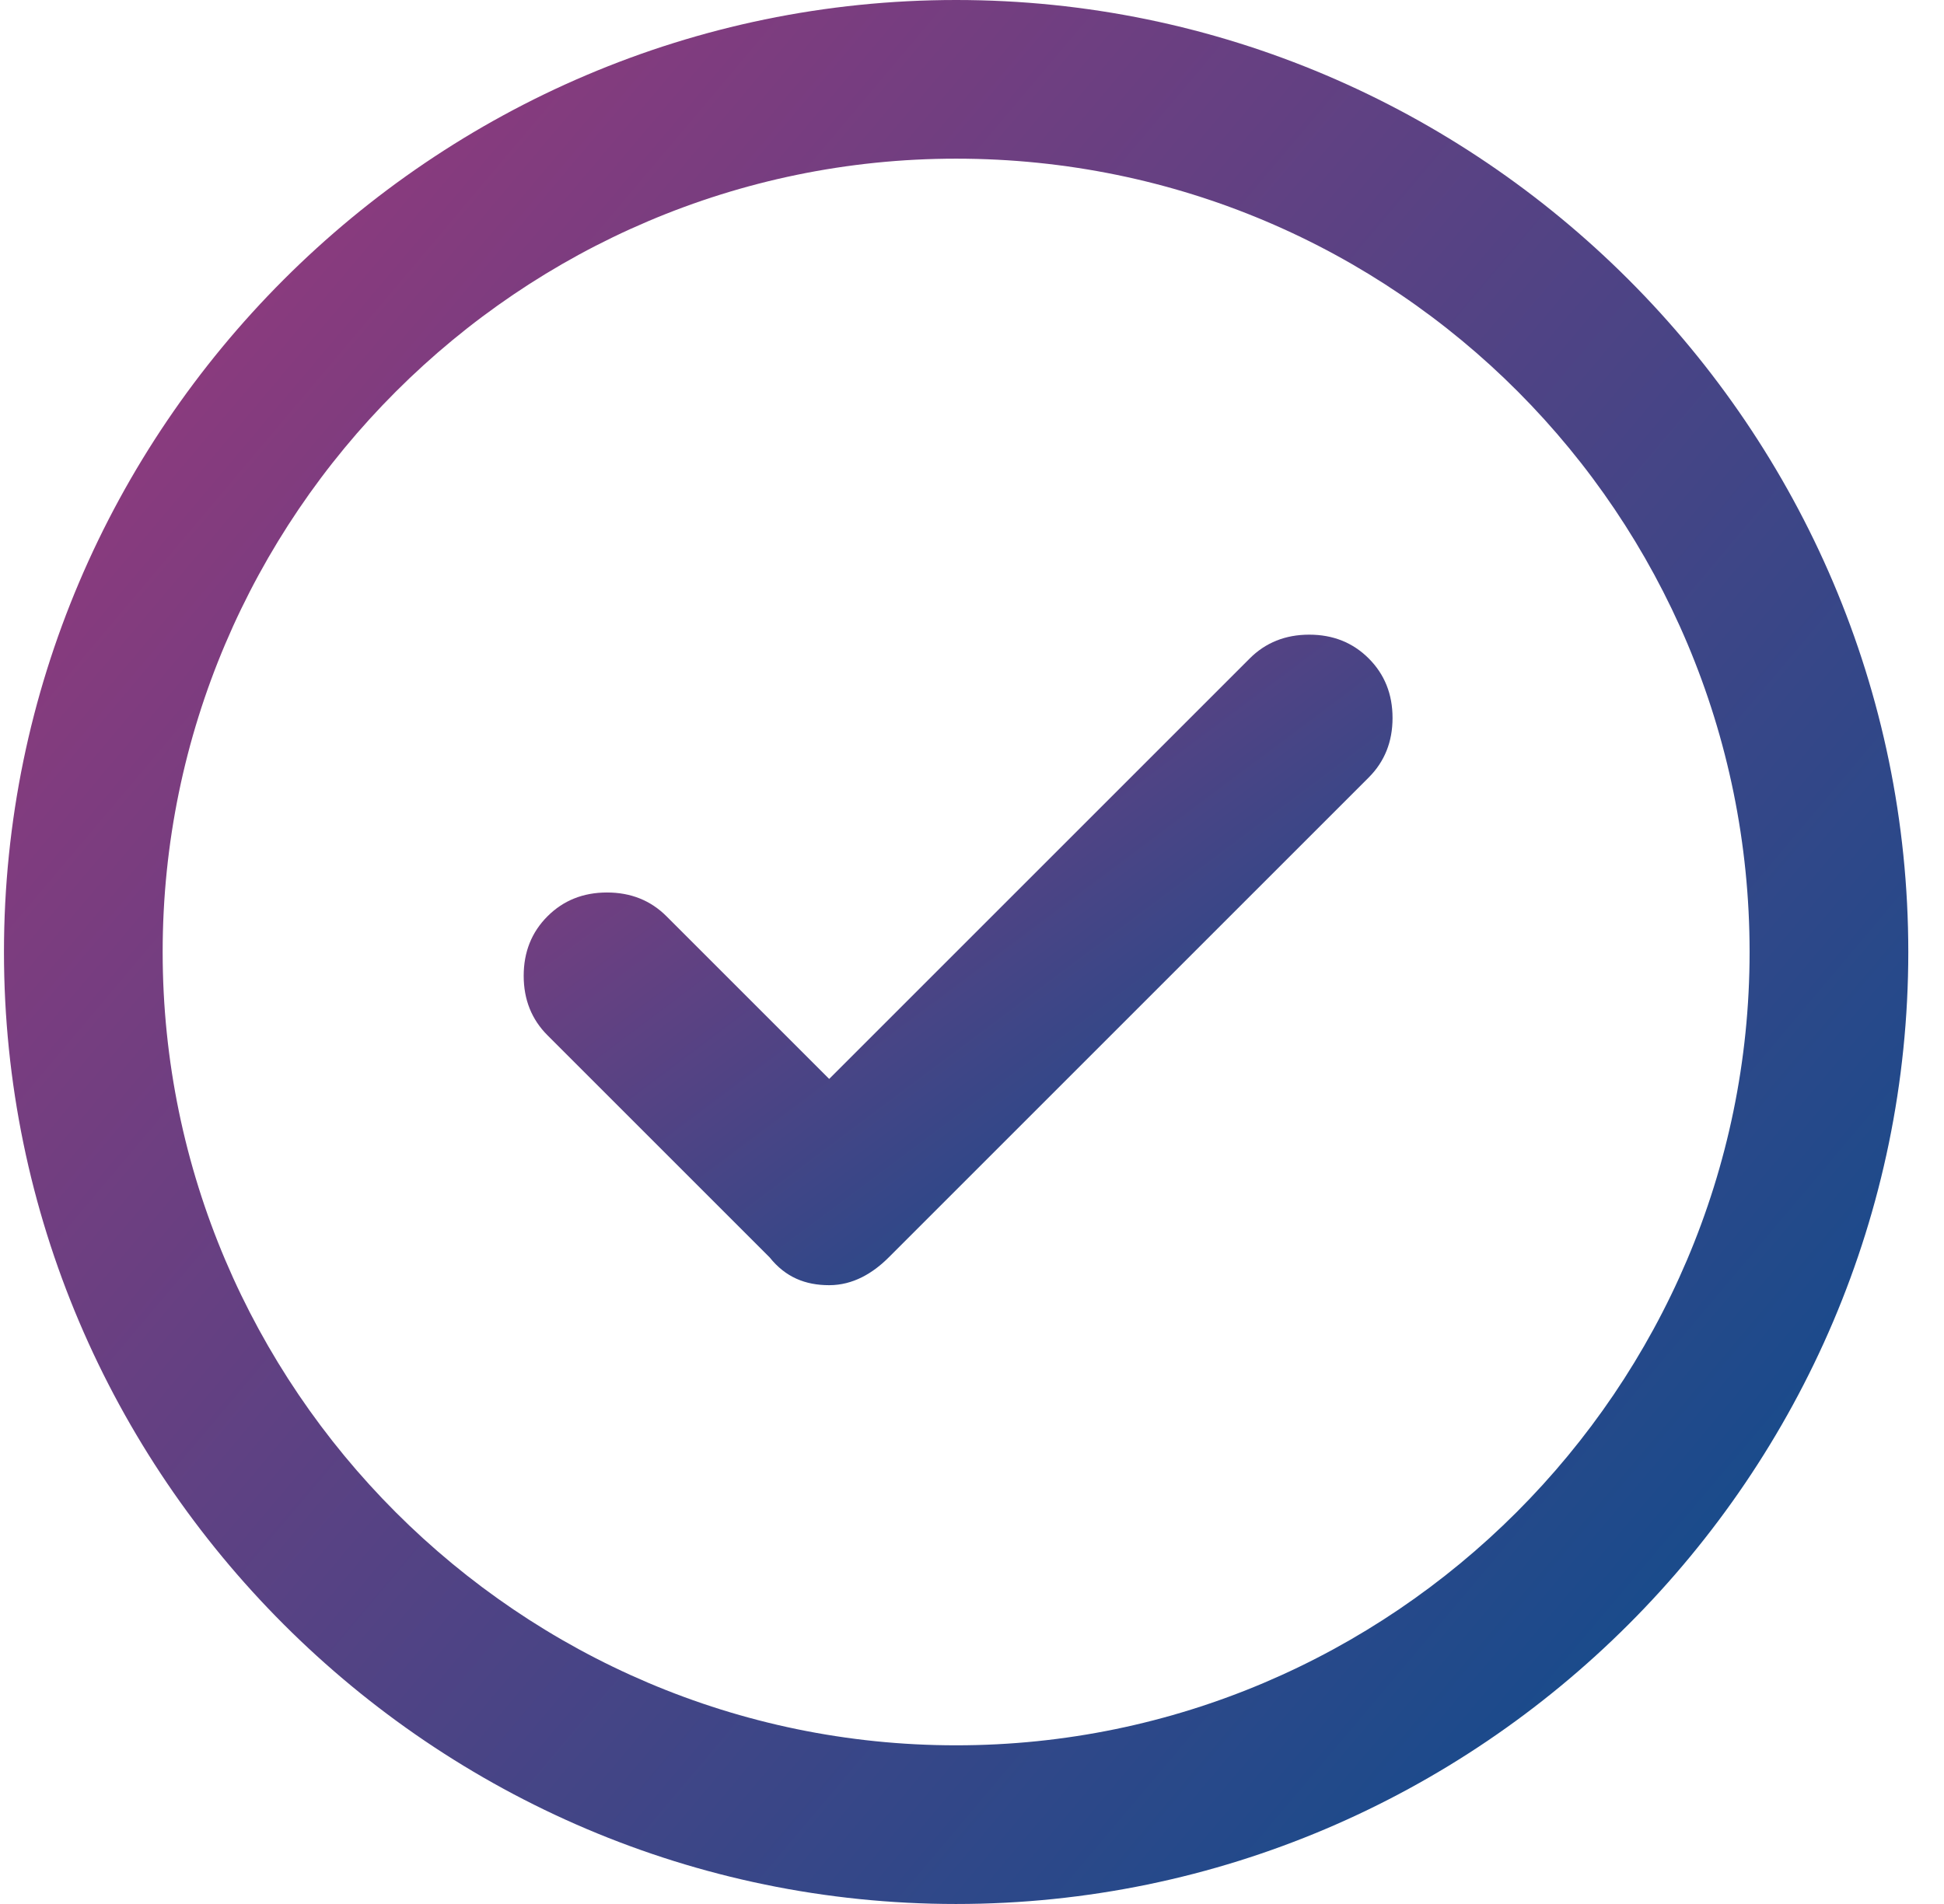
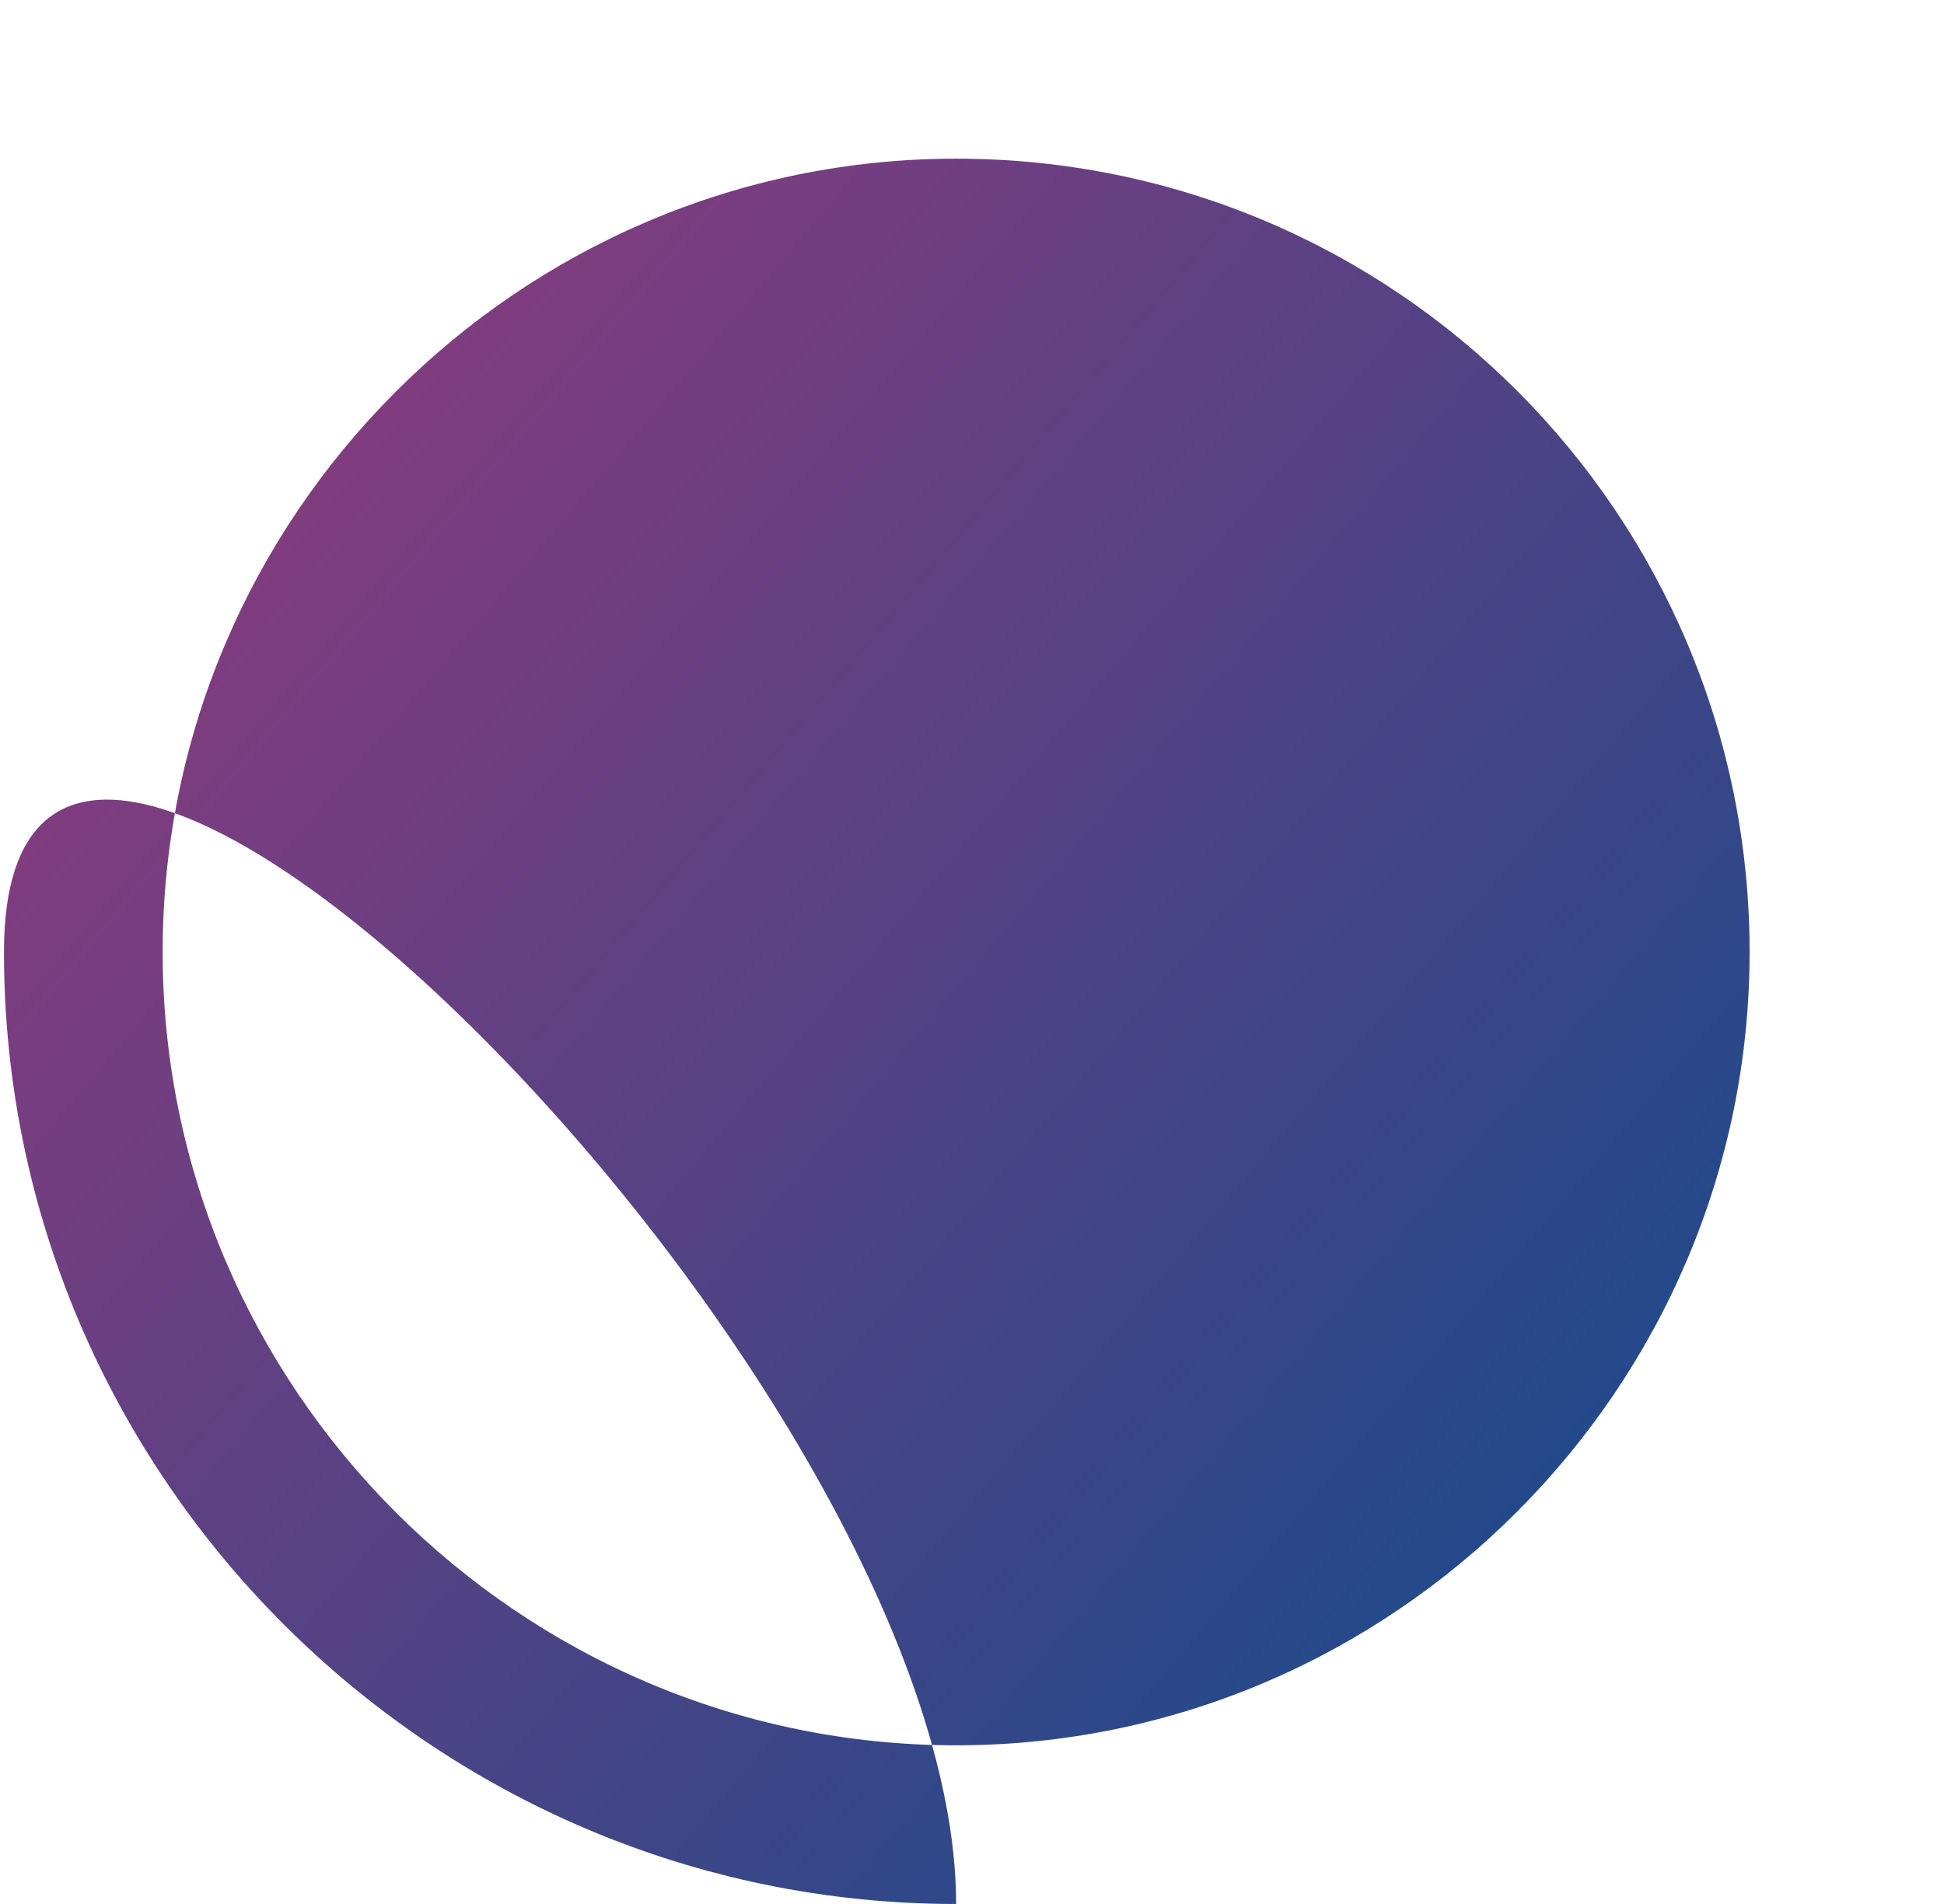
<svg xmlns="http://www.w3.org/2000/svg" id="Warstwa_1" data-name="Warstwa 1" version="1.1" viewBox="0 0 49 48">
  <defs>
    <style>
            .cls-1 {
            fill: url(#Gradient_bez_nazwy);
            }

            .cls-1, .cls-2 {
            stroke-width: 0px;
            }

            .cls-2 {
            fill: url(#Gradient_bez_nazwy_2);
            }
        </style>
    <linearGradient id="Gradient_bez_nazwy" data-name="Gradient bez nazwy" x1="1.9" y1="44.8" x2="49.9" y2="4.3" gradientTransform="translate(0 50) scale(1 -1)" gradientUnits="userSpaceOnUse">
      <stop offset="0" stop-color="#95397c" />
      <stop offset="1" stop-color="#044e8e" />
    </linearGradient>
    <linearGradient id="Gradient_bez_nazwy_2" data-name="Gradient bez nazwy 2" x1="17.5" y1="37.5" x2="33.3" y2="16.4" gradientTransform="translate(0 50) scale(1 -1)" gradientUnits="userSpaceOnUse">
      <stop offset="0" stop-color="#933a7c" />
      <stop offset="1" stop-color="#044e8e" />
    </linearGradient>
  </defs>
-   <path class="cls-1" d="M24.1,48C10.9,48,.1,37.2.1,24S10.9,0,24.1,0s24,10.8,24,24-10.8,24-24,24ZM24.1,4C13.1,4,4.1,13,4.1,24s9,20,20,20,20-9,20-20S35.2,4,24.1,4Z" />
-   <path class="cls-2" d="M20.9,27.2l10.6-10.6c.4-.4.9-.6,1.5-.6s1.1.2,1.5.6c.4.4.6.9.6,1.5s-.2,1.1-.6,1.5l-12.1,12.1c-.4.4-.9.7-1.5.7s-1.1-.2-1.5-.7l-5.6-5.6c-.4-.4-.6-.9-.6-1.5s.2-1.1.6-1.5c.4-.4.9-.6,1.5-.6s1.1.2,1.5.6l4.1,4.1Z" />
+   <path class="cls-1" d="M24.1,48C10.9,48,.1,37.2.1,24s24,10.8,24,24-10.8,24-24,24ZM24.1,4C13.1,4,4.1,13,4.1,24s9,20,20,20,20-9,20-20S35.2,4,24.1,4Z" />
</svg>